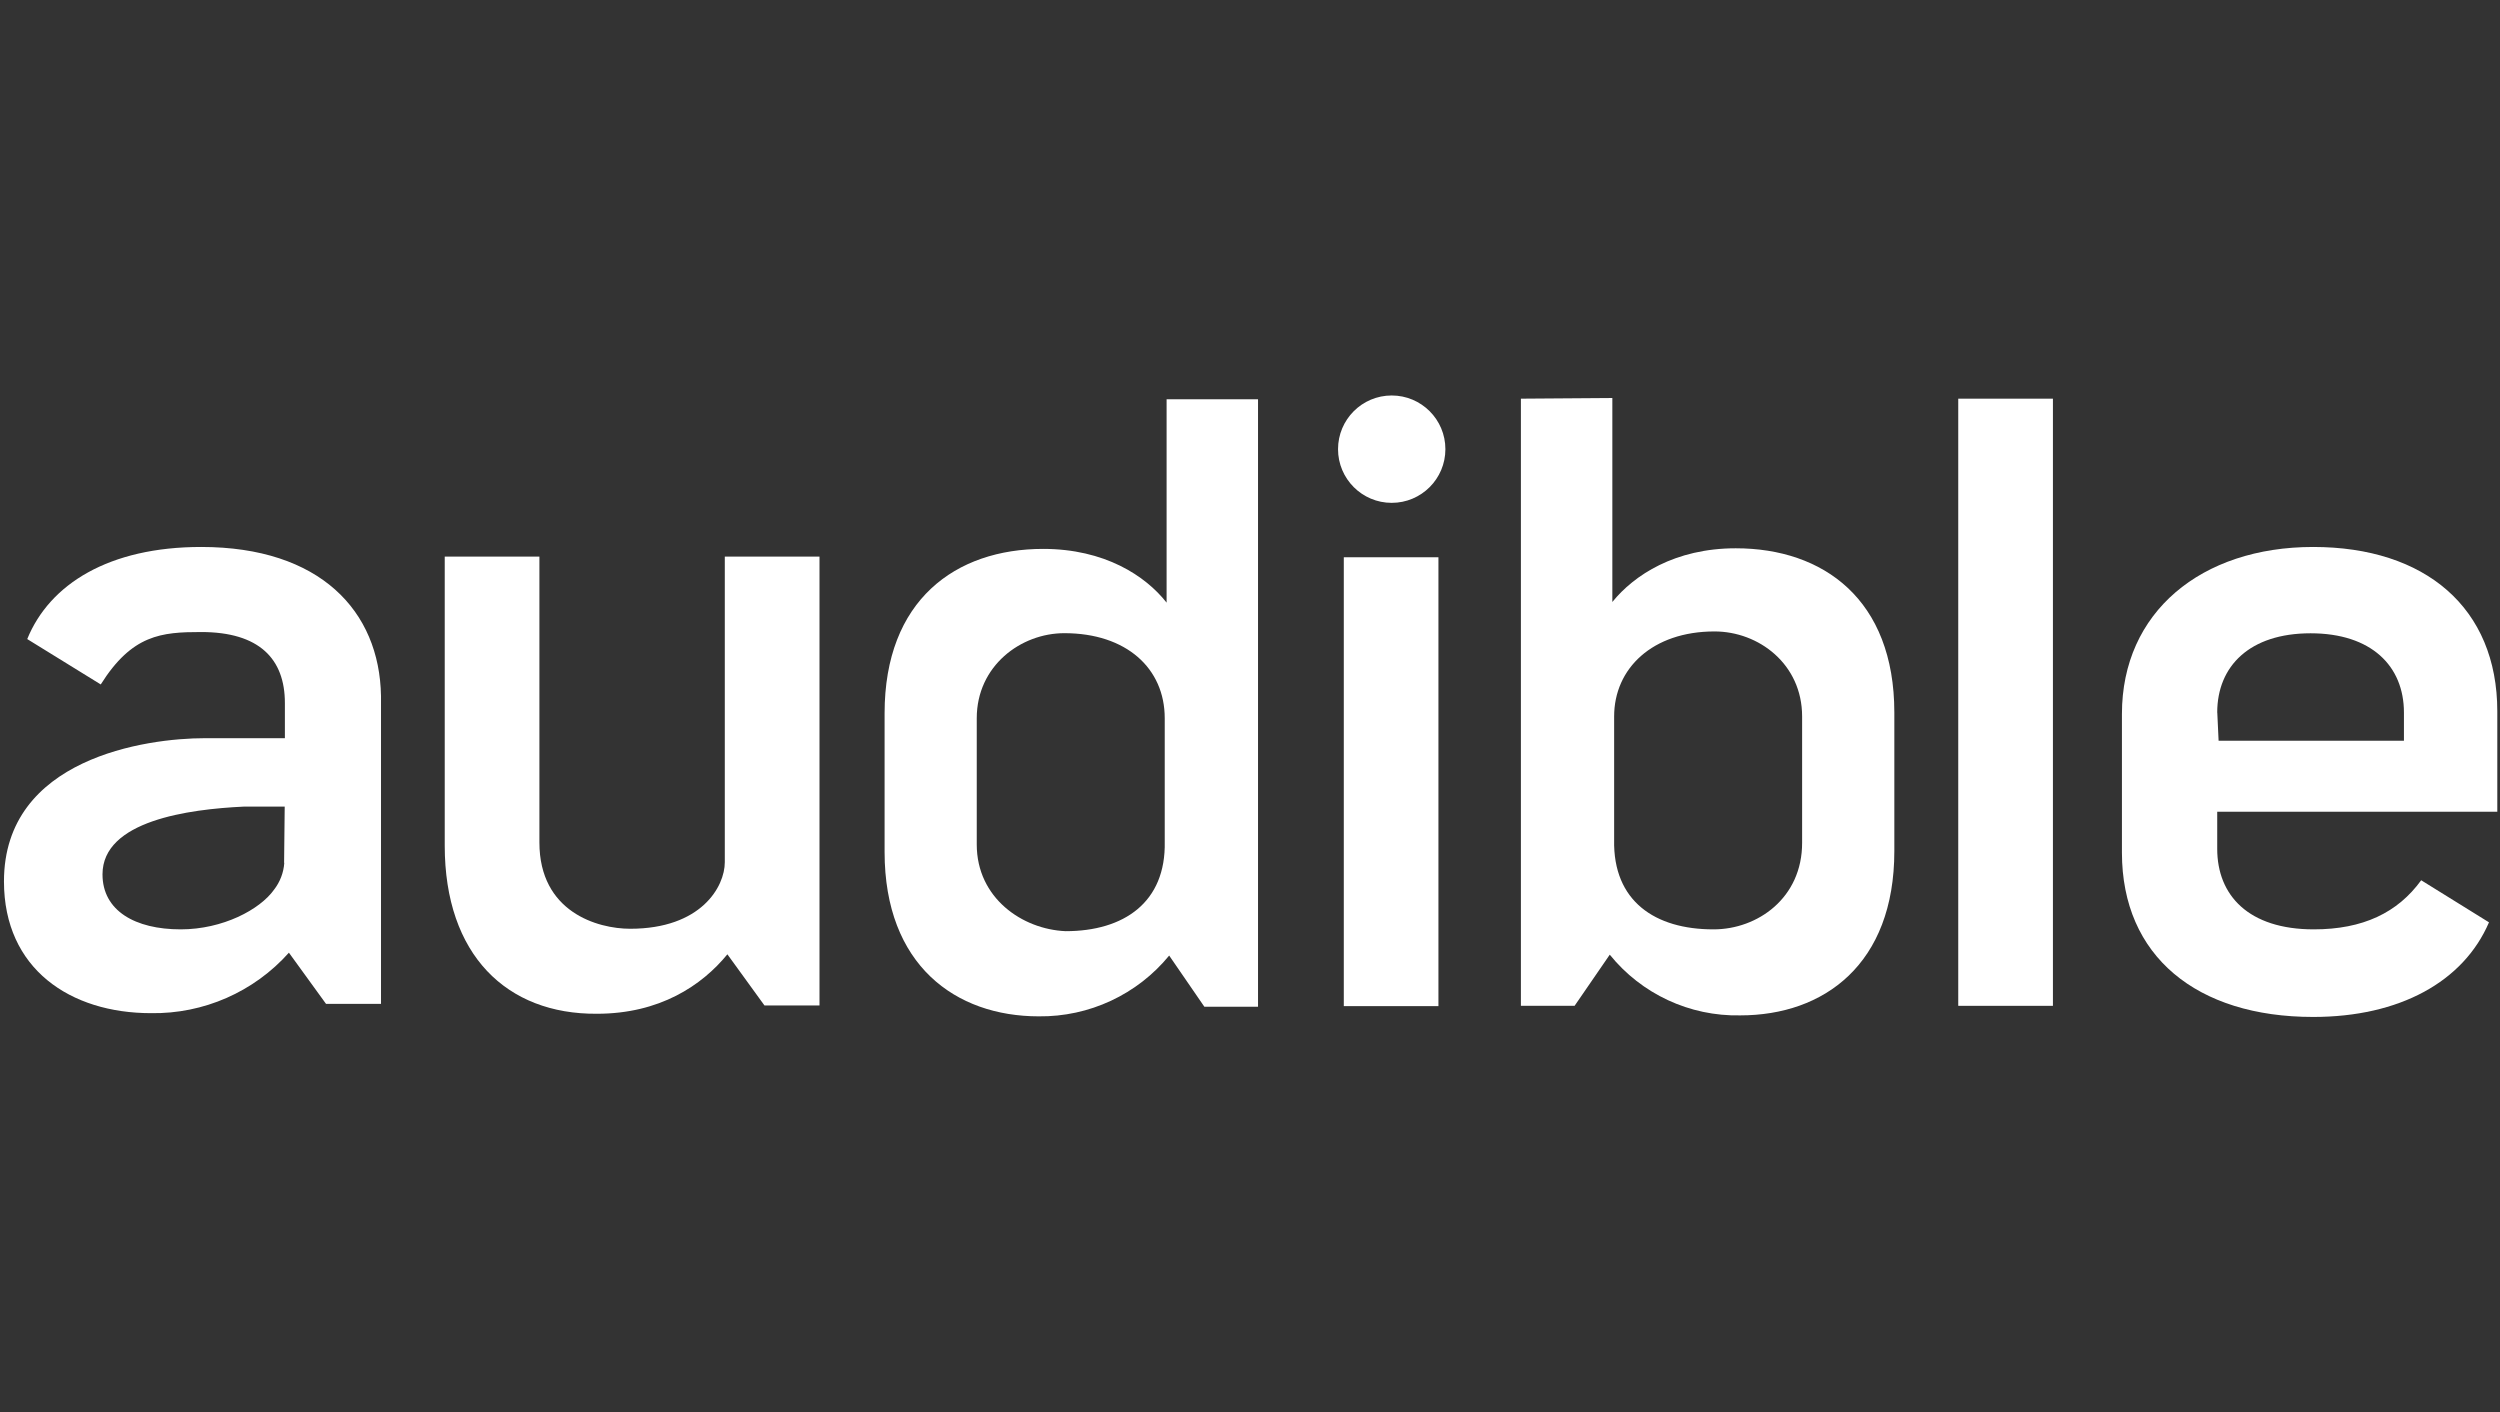
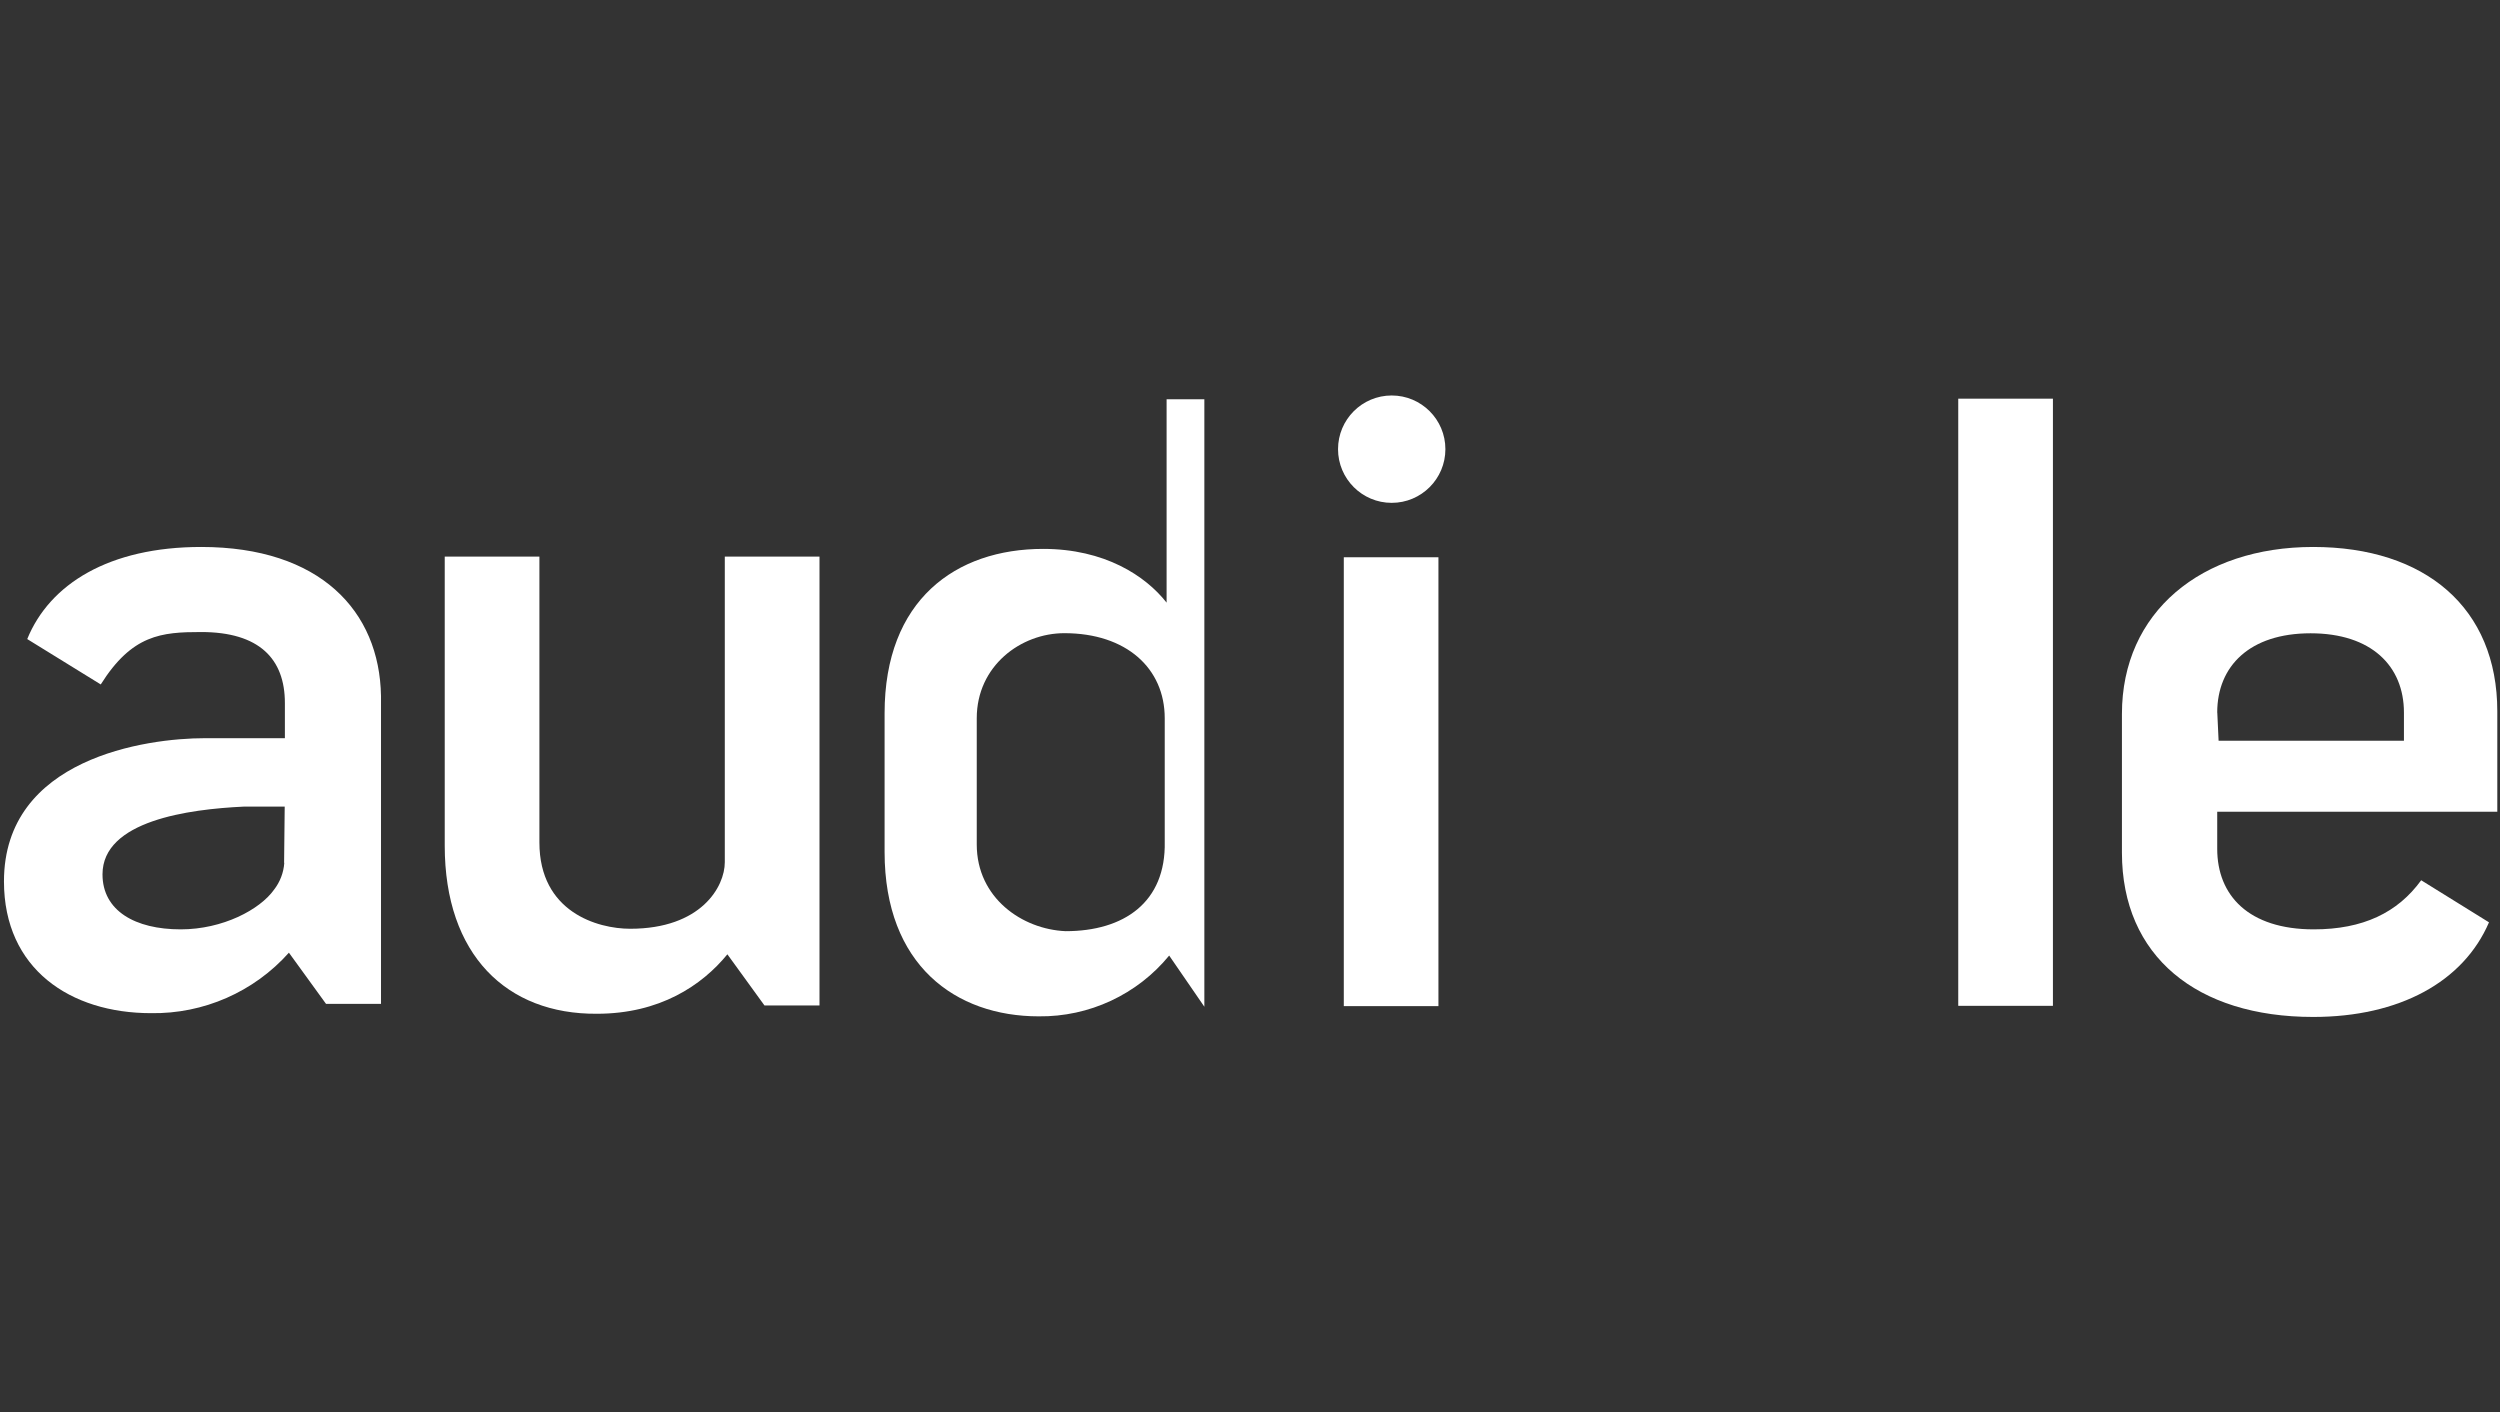
<svg xmlns="http://www.w3.org/2000/svg" width="177" height="100" viewBox="0 0 177 100" fill="none">
  <rect x="0" y="0" width="177" height="100" fill="#333333" stroke="none" />
  <g clip-path="url(#clip0_83_18)">
    <path d="M31.487 59.87V39.406H38.19V59.644C38.19 64.577 42.31 65.756 44.617 65.756C49.644 65.756 51.316 62.777 51.316 61.044V39.406H58.02V71.187H54.125L51.499 67.565C49.686 69.782 46.698 71.774 42.263 71.774C35.879 71.821 31.487 67.612 31.487 59.87Z" fill="white" />
-     <path d="M107.68 28.226V71.213H111.481L113.971 67.591C116.218 70.374 119.627 71.962 123.207 71.889C129.14 71.889 134.119 68.268 134.119 60.258V50.451C134.119 42.441 129.093 38.819 122.892 38.819C118.589 38.819 115.694 40.718 114.154 42.62V28.179L107.68 28.226ZM121.3 65.799C117.18 65.799 114.192 63.807 114.281 59.462V50.724C114.281 47.319 116.997 44.706 121.389 44.706C124.513 44.706 127.59 47.012 127.59 50.724V59.662C127.599 63.581 124.432 65.799 121.325 65.799H121.3Z" fill="white" />
-     <path d="M82.595 28.226V42.667C81.101 40.764 78.207 38.862 73.857 38.862C67.656 38.862 62.629 42.484 62.629 50.498V60.321C62.629 68.335 67.656 71.957 73.542 71.957C77.113 72 80.513 70.417 82.778 67.654L85.268 71.276H89.068V28.268H82.595V28.226ZM69.154 59.789V50.851C69.154 47.14 72.278 44.829 75.355 44.829C79.747 44.829 82.463 47.319 82.463 50.851V59.589C82.556 63.888 79.569 65.927 75.449 65.927C72.38 65.799 69.154 63.581 69.154 59.789Z" fill="white" />
+     <path d="M82.595 28.226V42.667C81.101 40.764 78.207 38.862 73.857 38.862C67.656 38.862 62.629 42.484 62.629 50.498V60.321C62.629 68.335 67.656 71.957 73.542 71.957C77.113 72 80.513 70.417 82.778 67.654L85.268 71.276V28.268H82.595V28.226ZM69.154 59.789V50.851C69.154 47.14 72.278 44.829 75.355 44.829C79.747 44.829 82.463 47.319 82.463 50.851V59.589C82.556 63.888 79.569 65.927 75.449 65.927C72.38 65.799 69.154 63.581 69.154 59.789Z" fill="white" />
    <path d="M138.644 28.226H145.347V71.213H138.644V28.226Z" fill="white" />
    <path d="M101.841 39.454H95.141V71.234H101.841V39.454Z" fill="white" />
    <path d="M98.533 35.602C100.632 35.602 102.334 33.9 102.334 31.801C102.334 29.702 100.632 28 98.533 28C96.434 28 94.733 29.702 94.733 31.801C94.733 33.9 96.434 35.602 98.533 35.602Z" fill="white" />
    <path d="M163.815 65.799C159.201 65.799 156.979 63.398 156.979 60.096V57.469H176.809V50.362C176.809 43.028 171.701 38.725 163.772 38.725C155.843 38.725 150.233 43.343 150.233 50.545V60.368C150.233 67.701 155.532 72 163.772 72C169.884 72 174.413 69.51 176.221 65.301L171.42 62.322C169.748 64.624 167.292 65.799 163.815 65.799ZM156.979 50.451C156.979 47.148 159.29 44.837 163.589 44.837C167.888 44.837 170.199 47.148 170.199 50.451V52.443H157.077L156.984 50.451H156.979Z" fill="white" />
    <path d="M14.241 38.725C7.721 38.725 3.511 41.352 1.928 45.246L7.133 48.459C9.351 44.931 11.432 44.748 14.241 44.748C18.361 44.748 20.17 46.65 20.17 49.774V52.264H14.496C10.376 52.264 0.281 53.669 0.281 62.402C0.281 68.608 4.988 71.732 10.691 71.732C14.411 71.791 17.978 70.229 20.455 67.45L23.081 71.072H26.975V49.276C26.873 43.254 22.66 38.725 14.241 38.725ZM20.127 61.092C20.08 61.785 19.825 62.445 19.399 62.994C18.403 64.394 15.782 65.799 12.79 65.799C9.576 65.799 7.257 64.488 7.257 61.904C7.257 58.104 13.368 57.291 17.263 57.108H20.157L20.114 61.092H20.127Z" fill="white" />
  </g>
  <defs>
    <clipPath id="clip0_83_18">
      <rect width="176.528" height="100" fill="white" transform="translate(0.281)" />
    </clipPath>
  </defs>
</svg>